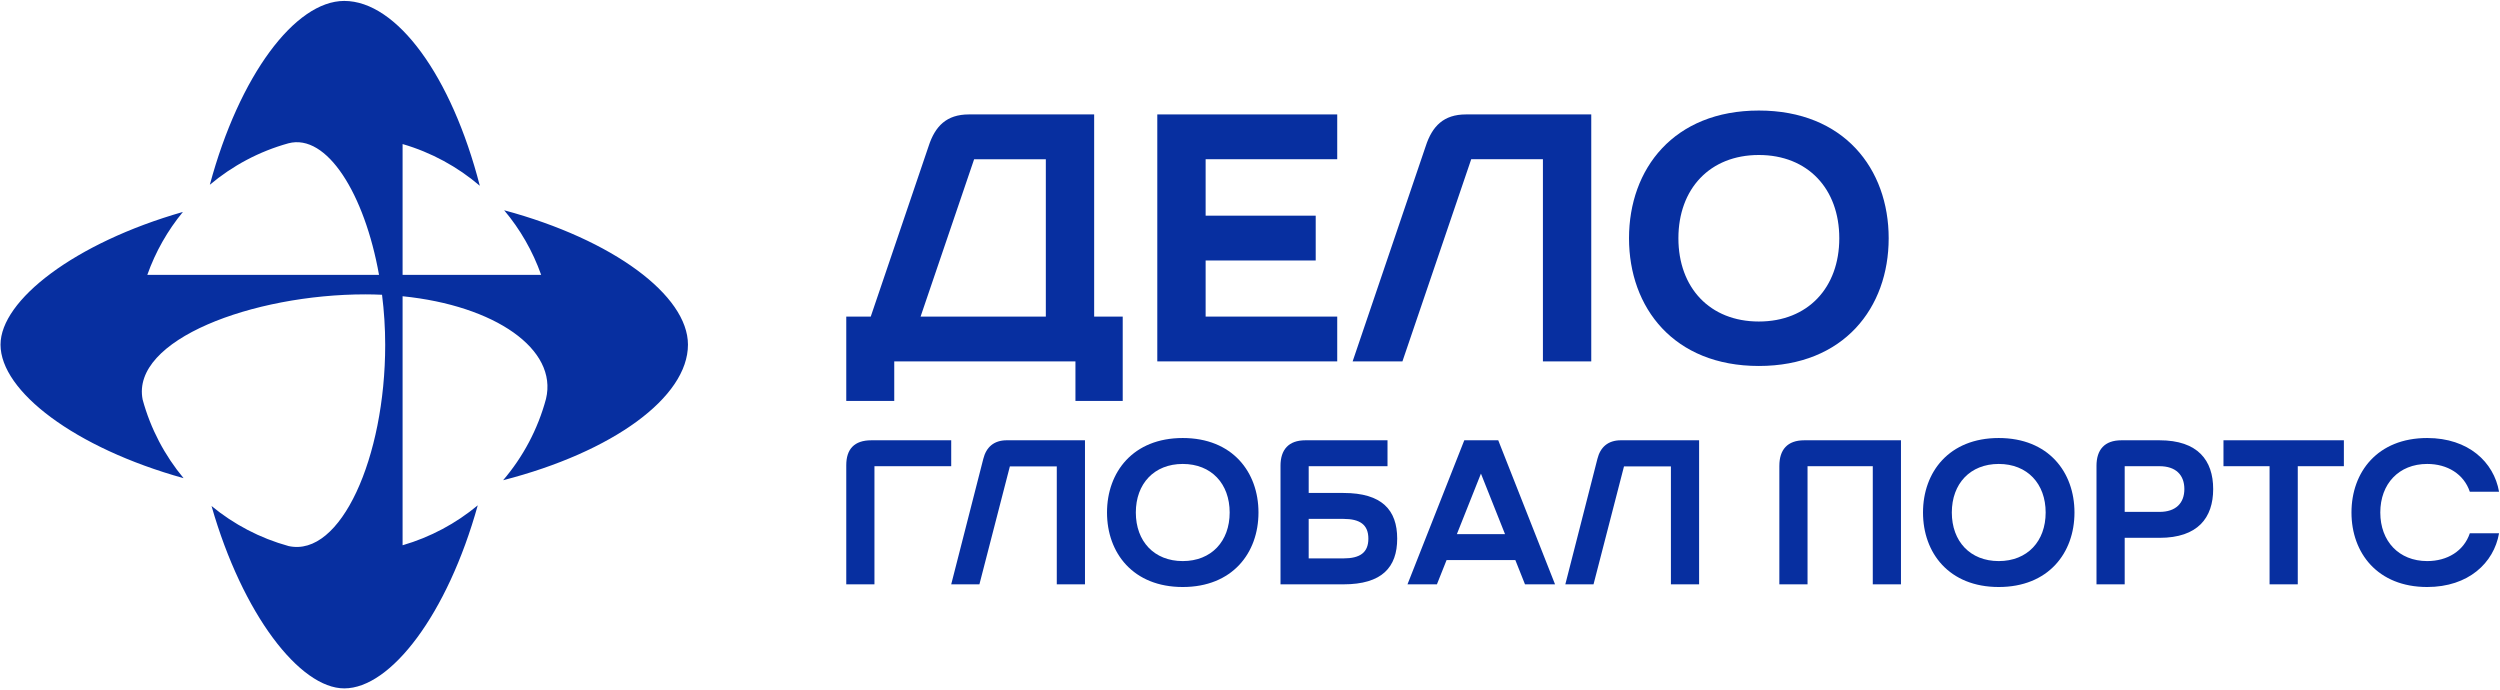
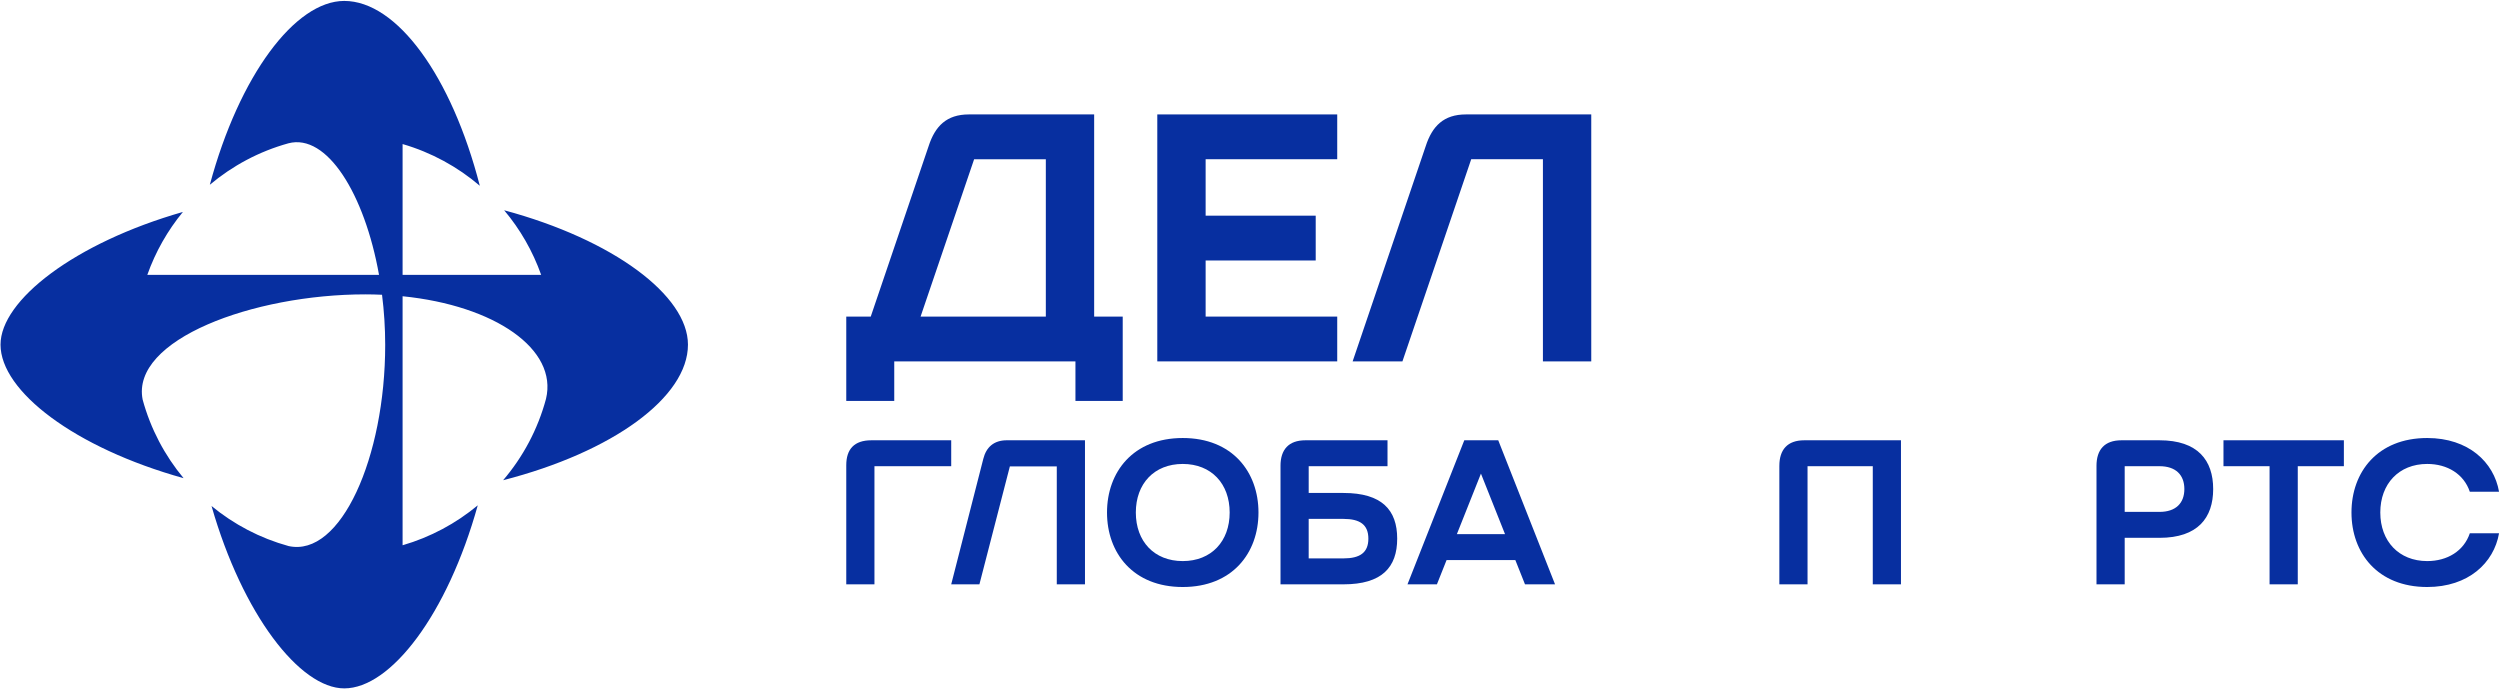
<svg xmlns="http://www.w3.org/2000/svg" width="2182" height="602" viewBox="0 0 2182 602" fill="none">
  <g clip-path="url(#clip0_47_93)">
    <path d="M738.62 510.01V406.01C738.62 392 745.62 384.28 760.53 384.28H830.22V406.91H763.22V510.01H738.61H738.62Z" fill="#072FA0" />
    <path d="M858.24 400.44C860.76 390.38 867.4 384.27 878.72 384.27H946.97V510H922.36V407.08H881.41L854.83 510H830.22L858.24 400.43V400.44Z" fill="#072FA0" />
    <path d="M1032.3 382.3C1075.59 382.3 1098.4 411.94 1098.4 447.32C1098.4 482.7 1075.59 512.34 1032.3 512.34C989.01 512.34 966.2 482.7 966.2 447.32C966.2 411.94 989.01 382.3 1032.3 382.3ZM1032.3 489.71C1057.27 489.71 1073.25 472.47 1073.25 447.32C1073.25 422.17 1057.26 404.93 1032.3 404.93C1007.34 404.93 991.35 422.17 991.35 447.32C991.35 472.47 1007.33 489.71 1032.3 489.71Z" fill="#072FA0" />
    <path d="M1117.62 406.55C1117.62 392.54 1124.62 384.28 1139.35 384.28H1211.02V406.91H1142.23V430.26H1172.59C1206.18 430.26 1219.47 445.17 1219.47 470.14C1219.47 495.11 1206.18 510.01 1172.59 510.01H1117.63V406.55H1117.62ZM1172.58 487.37C1186.95 487.37 1194.31 482.34 1194.31 470.13C1194.31 457.92 1186.94 452.89 1172.58 452.89H1142.22V487.38H1172.58V487.37Z" fill="#072FA0" />
    <path d="M1322.57 488.81H1262.58L1254.14 510.01H1228.45L1278.03 384.28H1307.67L1357.24 510.01H1331.02L1322.58 488.81H1322.57ZM1313.58 466.18L1292.57 413.37L1271.56 466.18H1313.59H1313.58Z" fill="#072FA0" />
-     <path d="M1394.24 400.44C1396.75 390.38 1403.4 384.27 1414.72 384.27H1482.98V510H1458.37V407.08H1417.42L1390.83 510H1366.22L1394.24 400.43V400.44Z" fill="#072FA0" />
    <path d="M1553.02 406.55C1553.02 392.54 1560.03 384.28 1574.75 384.28H1659.17V510.01H1634.56V406.91H1577.62V510.01H1553.01V406.55H1553.02Z" fill="#072FA0" />
-     <path d="M1744.5 382.3C1787.79 382.3 1810.6 411.94 1810.6 447.32C1810.6 482.7 1787.79 512.34 1744.5 512.34C1701.21 512.34 1678.4 482.7 1678.4 447.32C1678.4 411.94 1701.21 382.3 1744.5 382.3ZM1744.5 489.71C1769.47 489.71 1785.45 472.47 1785.45 447.32C1785.45 422.17 1769.46 404.93 1744.5 404.93C1719.54 404.93 1703.55 422.17 1703.55 447.32C1703.55 472.47 1719.54 489.71 1744.5 489.71Z" fill="#072FA0" />
    <path d="M1829.82 406.55C1829.82 392.54 1836.83 384.28 1851.55 384.28H1884.78C1918.37 384.28 1931.66 401.88 1931.66 426.85C1931.66 451.82 1918.37 469.42 1884.78 469.42H1854.43V510.01H1829.82V406.55ZM1884.78 446.78C1899.15 446.78 1906.51 439.06 1906.51 426.84C1906.51 414.62 1899.14 406.9 1884.78 406.9H1854.43V446.77H1884.78V446.78Z" fill="#072FA0" />
    <path d="M1940.65 384.27H2045.73V406.9H2005.49V510H1980.88V406.9H1940.65V384.27Z" fill="#072FA0" />
    <path d="M2118.47 404.93C2093.68 404.93 2077.52 422.35 2077.52 447.32C2077.52 472.29 2093.69 489.71 2118.47 489.71C2136.07 489.71 2150.44 480.91 2155.65 465.46H2181.16C2176.67 491.32 2154.4 512.34 2118.47 512.34C2075.18 512.34 2052.37 482.7 2052.37 447.32C2052.37 411.94 2075.18 382.3 2118.47 382.3C2154.39 382.3 2176.67 403.31 2181.16 429.18H2155.65C2150.44 413.73 2136.07 404.93 2118.47 404.93Z" fill="#072FA0" />
    <path d="M440.02 183.5C453.94 200.04 464.95 219.11 472.32 239.9H351.38V125.73C376.51 133.04 399.4 145.58 418.78 162.14C394.11 66.27 346.35 0.81 300.45 0.81C257.57 0.81 208.83 65.87 183.14 161.26C202.88 144.65 226.18 132.15 251.74 125.07C285.35 116.25 318.22 169.27 330.81 239.91H128.57C135.72 219.73 146.3 201.18 159.64 184.98C64.94 212.09 0.46 262.14 0.46 300.82C0.46 341.45 65.21 390.9 160.23 417.35C143.78 397.58 131.43 374.28 124.49 348.75C114.25 296.51 220.67 256.92 318.88 256.92C323.81 256.92 328.65 257.05 333.44 257.27C335.23 271.45 336.2 286.15 336.2 301.07C336.2 399.05 297.43 486.67 251.88 476.6C226.9 469.71 204.07 457.66 184.62 441.64C211.72 536.35 261.78 600.82 300.46 600.82C341.09 600.82 390.54 536.08 416.98 441.06C397.99 456.85 375.73 468.83 351.38 475.91V258.56C432 266.72 487.01 304.78 476.55 348.14C469.42 374.68 456.47 398.85 439.12 419.15C534.99 394.48 600.45 346.72 600.45 300.82C600.45 257.94 535.39 209.2 440.01 183.51" fill="#072FA0" />
    <path d="M1010.09 315.42H1167.13V276.32H1052.27V227.35H1148.35V188.24H1052.27V138.97H1167.13V99.87H1010.09V315.42Z" fill="#072FA0" />
    <path d="M1244.36 127.58L1180.58 315.42H1224.04L1284.08 138.97H1346.66V315.42H1388.85V99.87H1279.47C1260.07 99.87 1250.03 110.07 1244.36 127.58Z" fill="#072FA0" />
-     <path d="M1535.12 96.48C1460.91 96.48 1421.8 147.29 1421.8 207.95C1421.8 268.61 1460.91 319.42 1535.12 319.42C1609.33 319.42 1648.44 268.61 1648.44 207.95C1648.44 147.29 1609.33 96.48 1535.12 96.48ZM1535.12 280.62C1492.32 280.62 1464.91 251.06 1464.91 207.95C1464.91 164.84 1492.32 135.28 1535.12 135.28C1577.92 135.28 1605.33 164.84 1605.33 207.95C1605.33 251.06 1577.92 280.62 1535.12 280.62Z" fill="#072FA0" />
    <path d="M954.98 276.32V99.87H845.6C826.2 99.87 816.16 110.07 810.49 127.58L759.99 276.32H738.62V349.92H780.5V315.43H938.65V349.92H979.91V276.32H954.98ZM803.48 276.32L850.22 138.98H912.8V276.32H803.48Z" fill="#072FA0" />
  </g>
  <defs>
    <clipPath id="clip0_47_93">
      <rect width="2182" height="601" fill="white" transform="translate(0 0.8)" />
    </clipPath>
  </defs>
</svg>